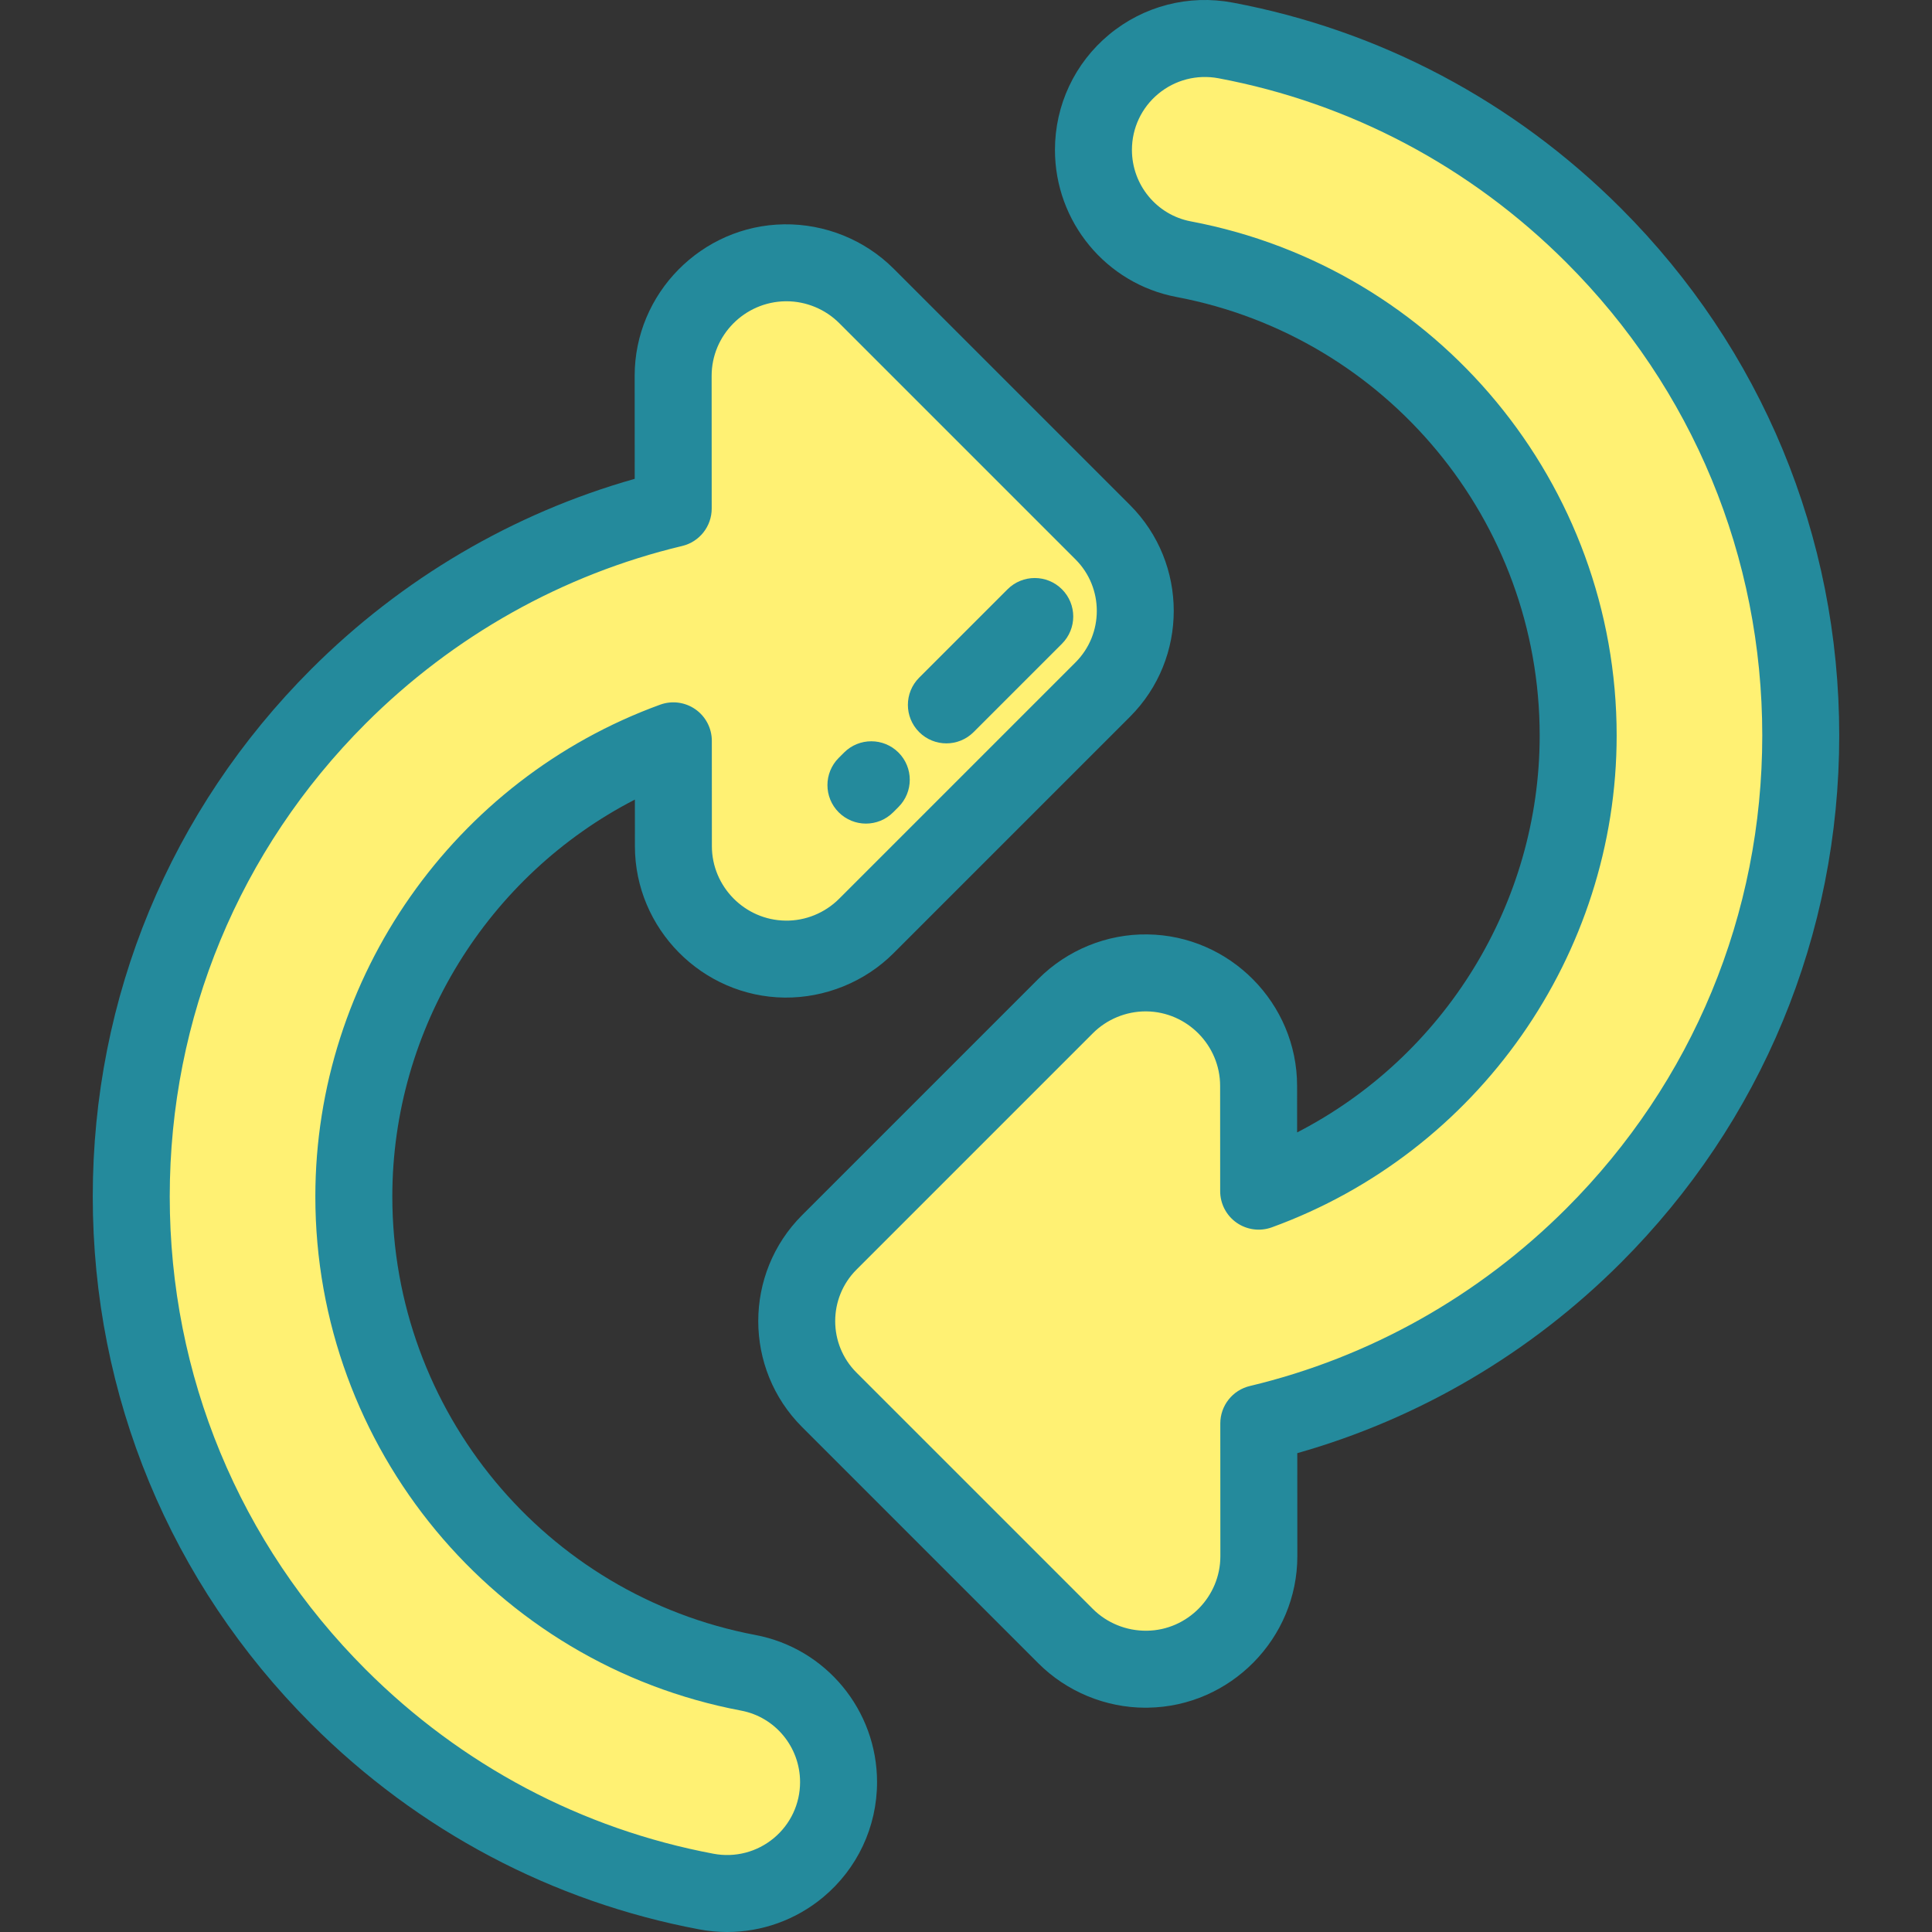
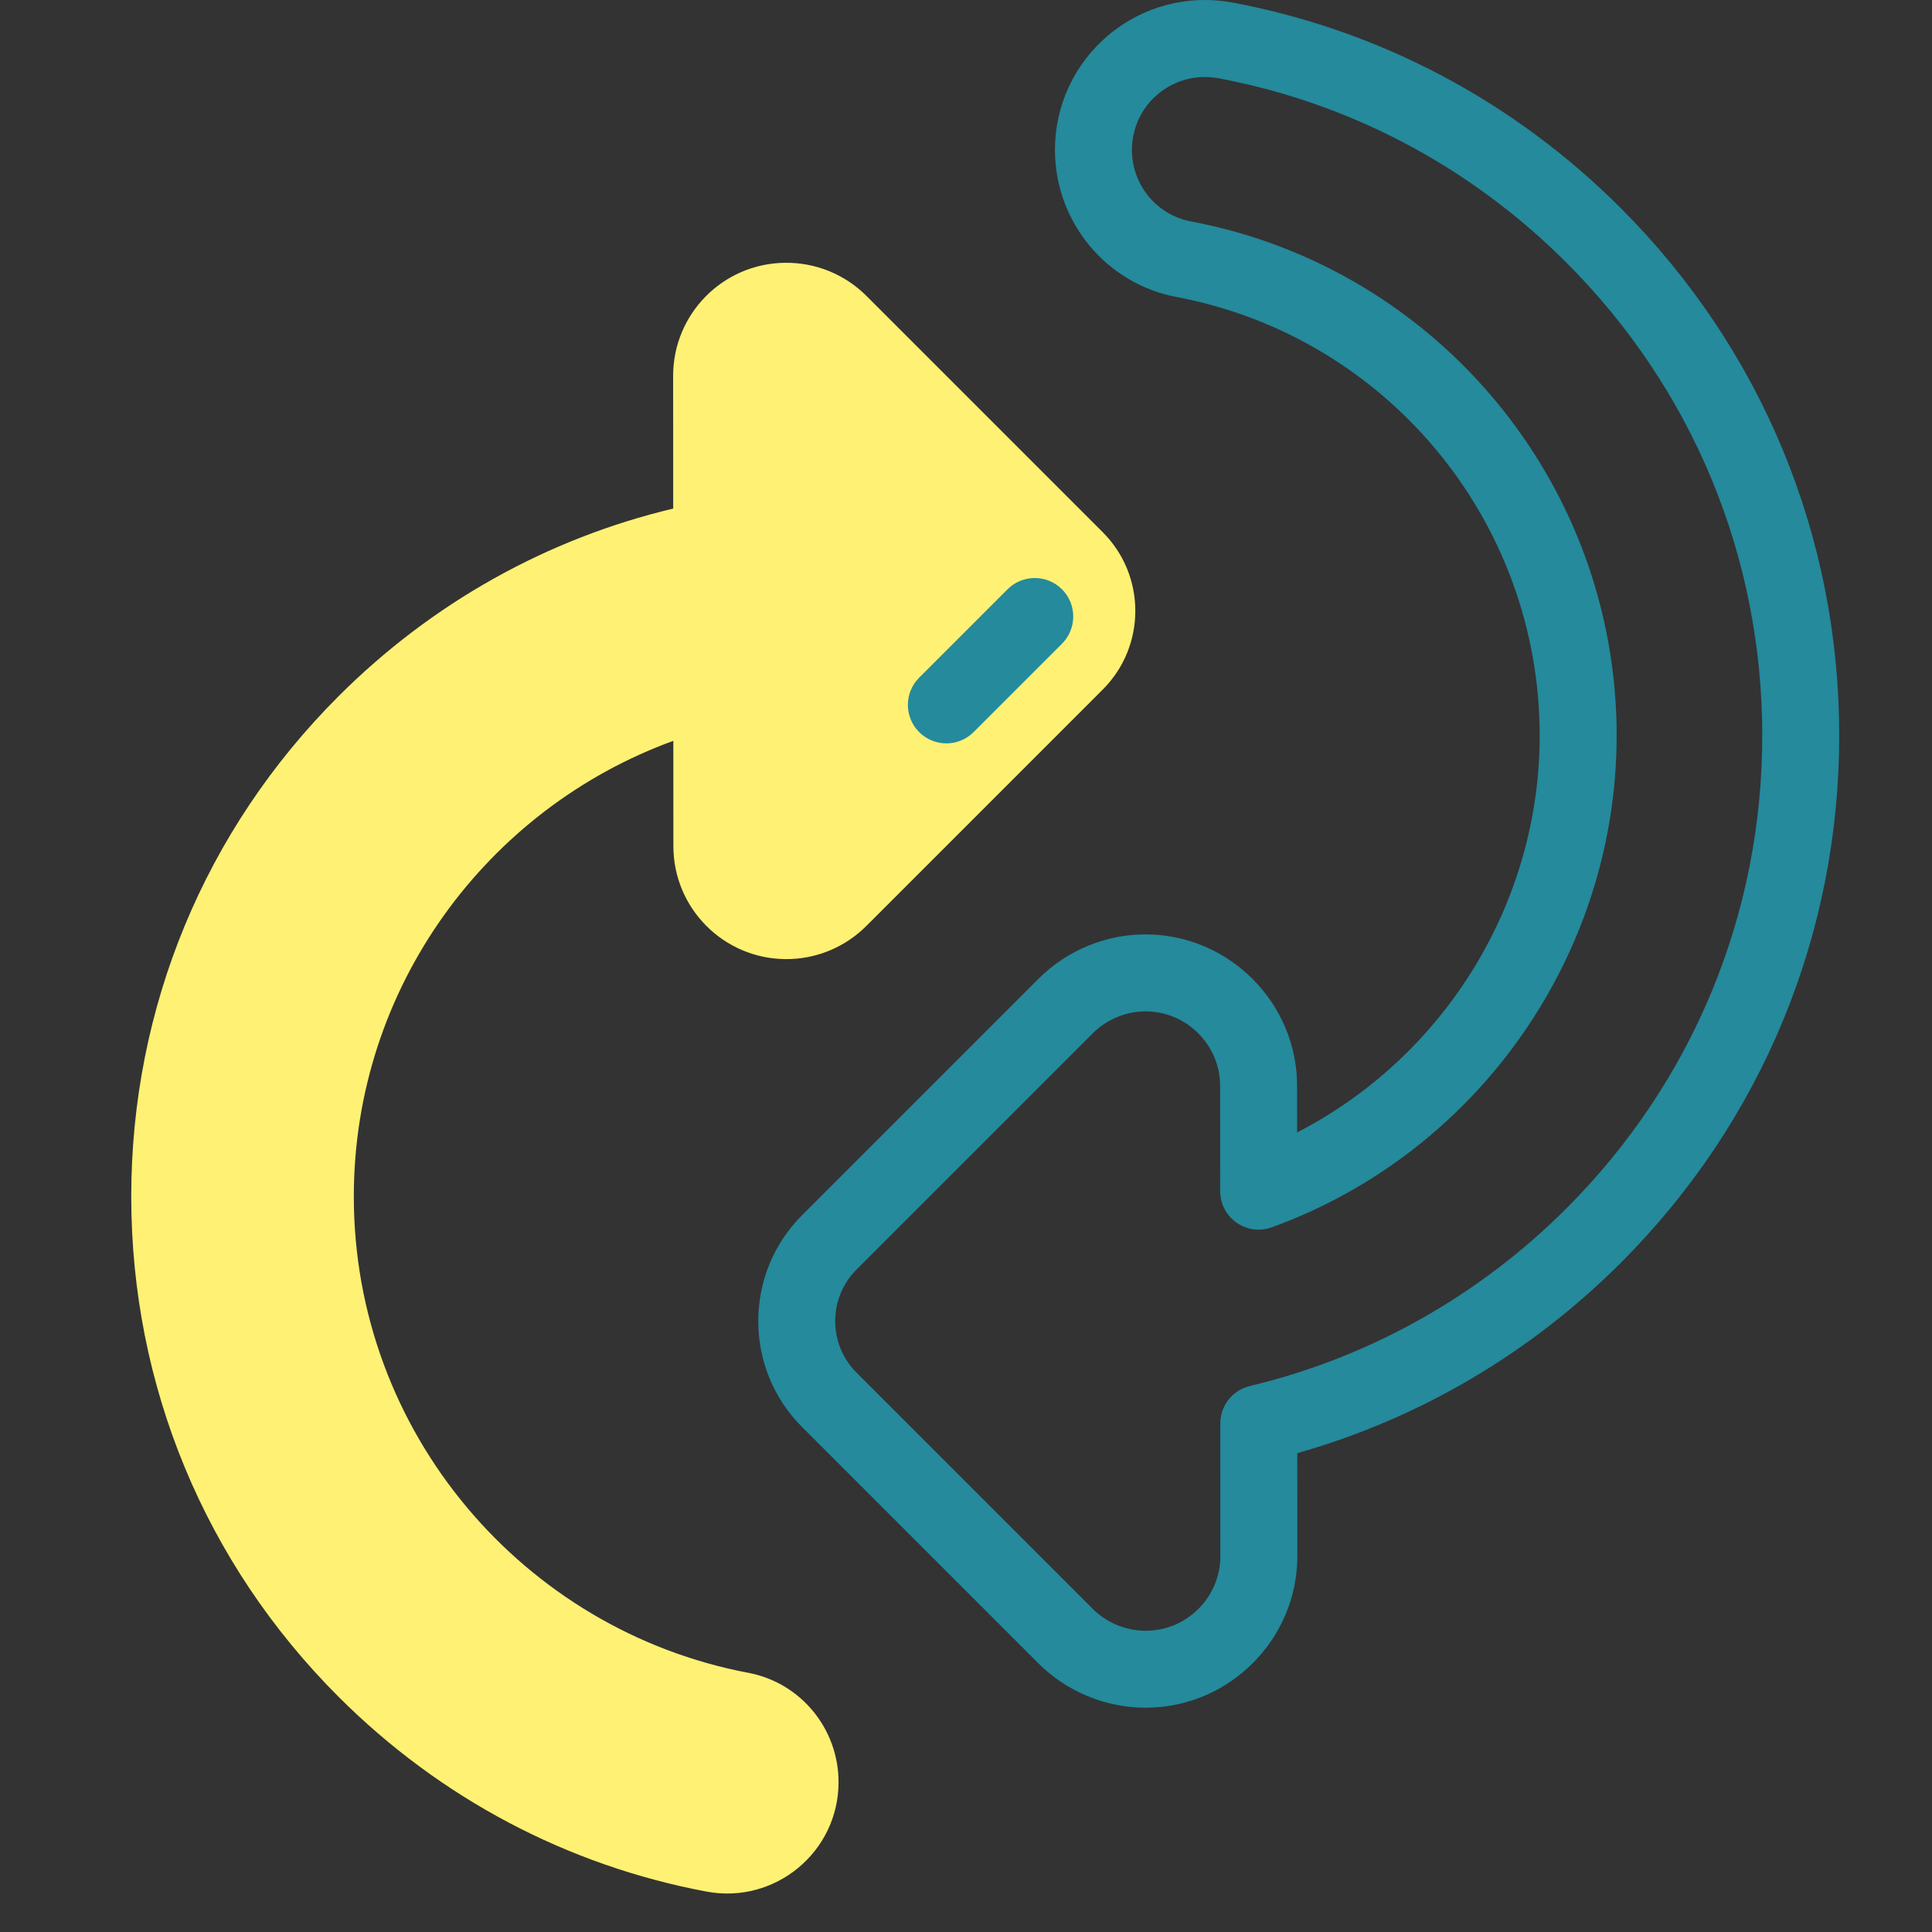
<svg xmlns="http://www.w3.org/2000/svg" height="800px" width="800px" version="1.1" id="Layer_1" viewBox="0 0 512 512" xml:space="preserve">
  <rect x="0" y="0" width="512" height="512" fill="#333333" stroke="none" />
  <path style="fill:#FFF173;" d="M292.236,141.038l-62.627-62.627c-5.72-5.72-13.509-8.882-21.597-8.768l-0.095,0.001  c-16.38,0.23-29.535,13.578-29.527,29.961l0.018,35.169c-33.319,7.942-63.894,24.938-88.725,49.771  c-35.404,35.403-54.901,82.475-54.901,132.543s19.497,97.139,54.901,132.542c27.003,27.003,60.793,44.753,97.524,51.655  c18.187,3.418,35.018-10.495,35.018-29.002l0,0c0-14.137-10.016-26.344-23.907-28.969c-59.448-11.235-104.55-63.563-104.55-126.228  c0-55.462,35.336-102.814,84.673-120.757l0.014,27.913c0.008,16.397,13.202,29.738,29.597,29.93l0,0  c8.064,0.095,15.824-3.067,21.526-8.769l62.656-62.657C303.753,171.229,303.753,152.555,292.236,141.038z" />
  <g>
-     <path style="fill:#248A9C;" d="M192.72,512c-2.458,0-4.932-0.227-7.397-0.69c-38.979-7.326-74.545-26.16-102.852-54.467   c-37.331-37.332-57.888-86.964-57.888-139.754c0-52.793,20.559-102.425,57.888-139.755c23.989-23.988,53.492-41.32,85.734-50.438   l-0.014-27.285c-0.012-21.839,17.745-39.856,39.583-40.163c10.878-0.15,21.427,4.132,29.048,11.754l62.626,62.625l0,0   c15.475,15.476,15.475,40.658,0,56.134l-62.657,62.656c-7.596,7.597-18.126,11.86-28.857,11.755   c-21.866-0.255-39.666-18.254-39.677-40.123l-0.006-12.352c-38.976,20.075-64.282,60.671-64.282,105.193   c0,56.795,40.477,105.666,96.245,116.205c18.666,3.528,32.213,19.926,32.213,38.991c0,11.85-5.23,22.985-14.35,30.551   C210.865,508.815,201.912,512,192.72,512z M208.427,79.839c-0.091,0-0.181,0.001-0.271,0.002   c-10.837,0.153-19.571,9.015-19.565,19.757l0.018,35.17c0.002,4.723-3.239,8.831-7.834,9.926   c-31.624,7.538-60.629,23.811-83.879,47.062c-33.477,33.477-51.914,77.988-51.914,125.331s18.436,91.853,51.914,125.33   c25.39,25.391,57.271,42.28,92.196,48.845c5.694,1.075,11.509-0.435,15.96-4.128c4.434-3.677,6.975-9.091,6.975-14.851   c0-9.27-6.562-17.239-15.602-18.947c-65.393-12.357-112.856-69.659-112.856-136.249c0-58.083,36.726-110.465,91.386-130.342   c3.127-1.138,6.61-0.677,9.335,1.229c2.724,1.907,4.348,5.024,4.35,8.351l0.015,27.913c0.005,10.757,8.761,19.611,19.517,19.737   c5.273,0.091,10.458-2.045,14.195-5.783l62.655-62.656c7.522-7.522,7.522-19.763,0-27.285l-62.626-62.626   C218.712,81.938,213.633,79.839,208.427,79.839z" />
-     <path style="fill:#248A9C;" d="M229.481,218.262c-2.61,0-5.221-0.996-7.212-2.987c-3.983-3.983-3.983-10.441,0-14.425l1.417-1.417   c3.983-3.982,10.441-3.982,14.425,0c3.983,3.983,3.983,10.441,0,14.425l-1.417,1.417   C234.702,217.267,232.091,218.262,229.481,218.262z" />
    <path style="fill:#248A9C;" d="M250.8,197.001c-2.61,0-5.221-0.996-7.212-2.987c-3.983-3.983-3.983-10.441,0-14.425l23.42-23.42   c3.983-3.982,10.441-3.982,14.425,0c3.983,3.983,3.983,10.441,0,14.425l-23.42,23.42C256.021,196.004,253.41,197.001,250.8,197.001   z" />
  </g>
-   <path style="fill:#FFF173;" d="M477.218,194.913c0-50.068-19.497-97.139-54.901-132.542c-27.003-27.003-60.793-44.753-97.524-51.656  c-18.187-3.418-35.018,10.495-35.018,29.002l0,0c0,14.137,10.016,26.344,23.907,28.969c59.448,11.235,104.55,63.563,104.55,126.227  c0,55.462-35.336,102.814-84.673,120.757l-0.014-27.913c-0.008-16.397-13.202-29.738-29.597-29.93  c-8.064-0.095-15.824,3.067-21.527,8.769l-62.656,62.656c-11.518,11.518-11.518,30.192,0,41.709l62.627,62.627  c5.72,5.72,13.509,8.882,21.597,8.768l0.095-0.001c16.38-0.231,29.535-13.578,29.527-29.961l-0.018-35.169  c33.319-7.942,63.894-24.938,88.725-49.771C457.72,292.054,477.218,244.982,477.218,194.913z" />
  <path style="fill:#248A9C;" d="M303.547,452.56c-10.552,0-20.875-4.267-28.367-11.758l-62.627-62.627  c-15.475-15.476-15.475-40.658,0-56.134l62.656-62.656c7.596-7.597,18.11-11.92,28.858-11.755  c21.865,0.255,39.665,18.254,39.677,40.122l0.006,12.353c38.976-20.075,64.282-60.67,64.282-105.192  c0-56.796-40.477-105.667-96.245-116.206c-18.666-3.528-32.213-19.926-32.213-38.991c0-11.85,5.23-22.985,14.35-30.551  c9.137-7.58,21.074-10.671,32.751-8.475c38.979,7.325,74.544,26.159,102.852,54.467c37.33,37.33,57.888,86.961,57.888,139.754  s-20.559,102.426-57.888,139.754c-23.987,23.988-53.49,41.319-85.733,50.438l0.014,27.285c0.011,21.84-17.746,39.857-39.583,40.164  c-0.012,0-0.118,0.001-0.131,0.001C303.913,452.559,303.729,452.56,303.547,452.56z M303.601,268.025  c-5.206,0-10.285,2.101-13.969,5.784l-62.655,62.656c-7.522,7.522-7.522,19.763,0,27.285l62.627,62.627  c3.748,3.748,8.913,5.837,14.242,5.782c0.011,0,0.118-0.001,0.13-0.001c10.706-0.15,19.441-9.014,19.435-19.757l-0.018-35.169  c-0.002-4.723,3.239-8.831,7.834-9.926c31.625-7.538,60.629-23.812,83.878-47.062c33.477-33.475,51.914-77.986,51.914-125.33  s-18.436-91.855-51.914-125.33c-25.391-25.392-57.271-42.281-92.196-48.845c-5.693-1.071-11.509,0.433-15.96,4.127  c-4.433,3.677-6.975,9.091-6.975,14.851c0,9.27,6.562,17.239,15.602,18.947c65.393,12.357,112.856,69.659,112.856,136.25  c0,58.082-36.726,110.464-91.386,130.341c-3.127,1.138-6.61,0.677-9.335-1.229c-2.724-1.907-4.349-5.024-4.35-8.351l-0.014-27.913  c-0.006-10.757-8.761-19.611-19.517-19.737C303.753,268.025,303.676,268.025,303.601,268.025z" />
</svg>